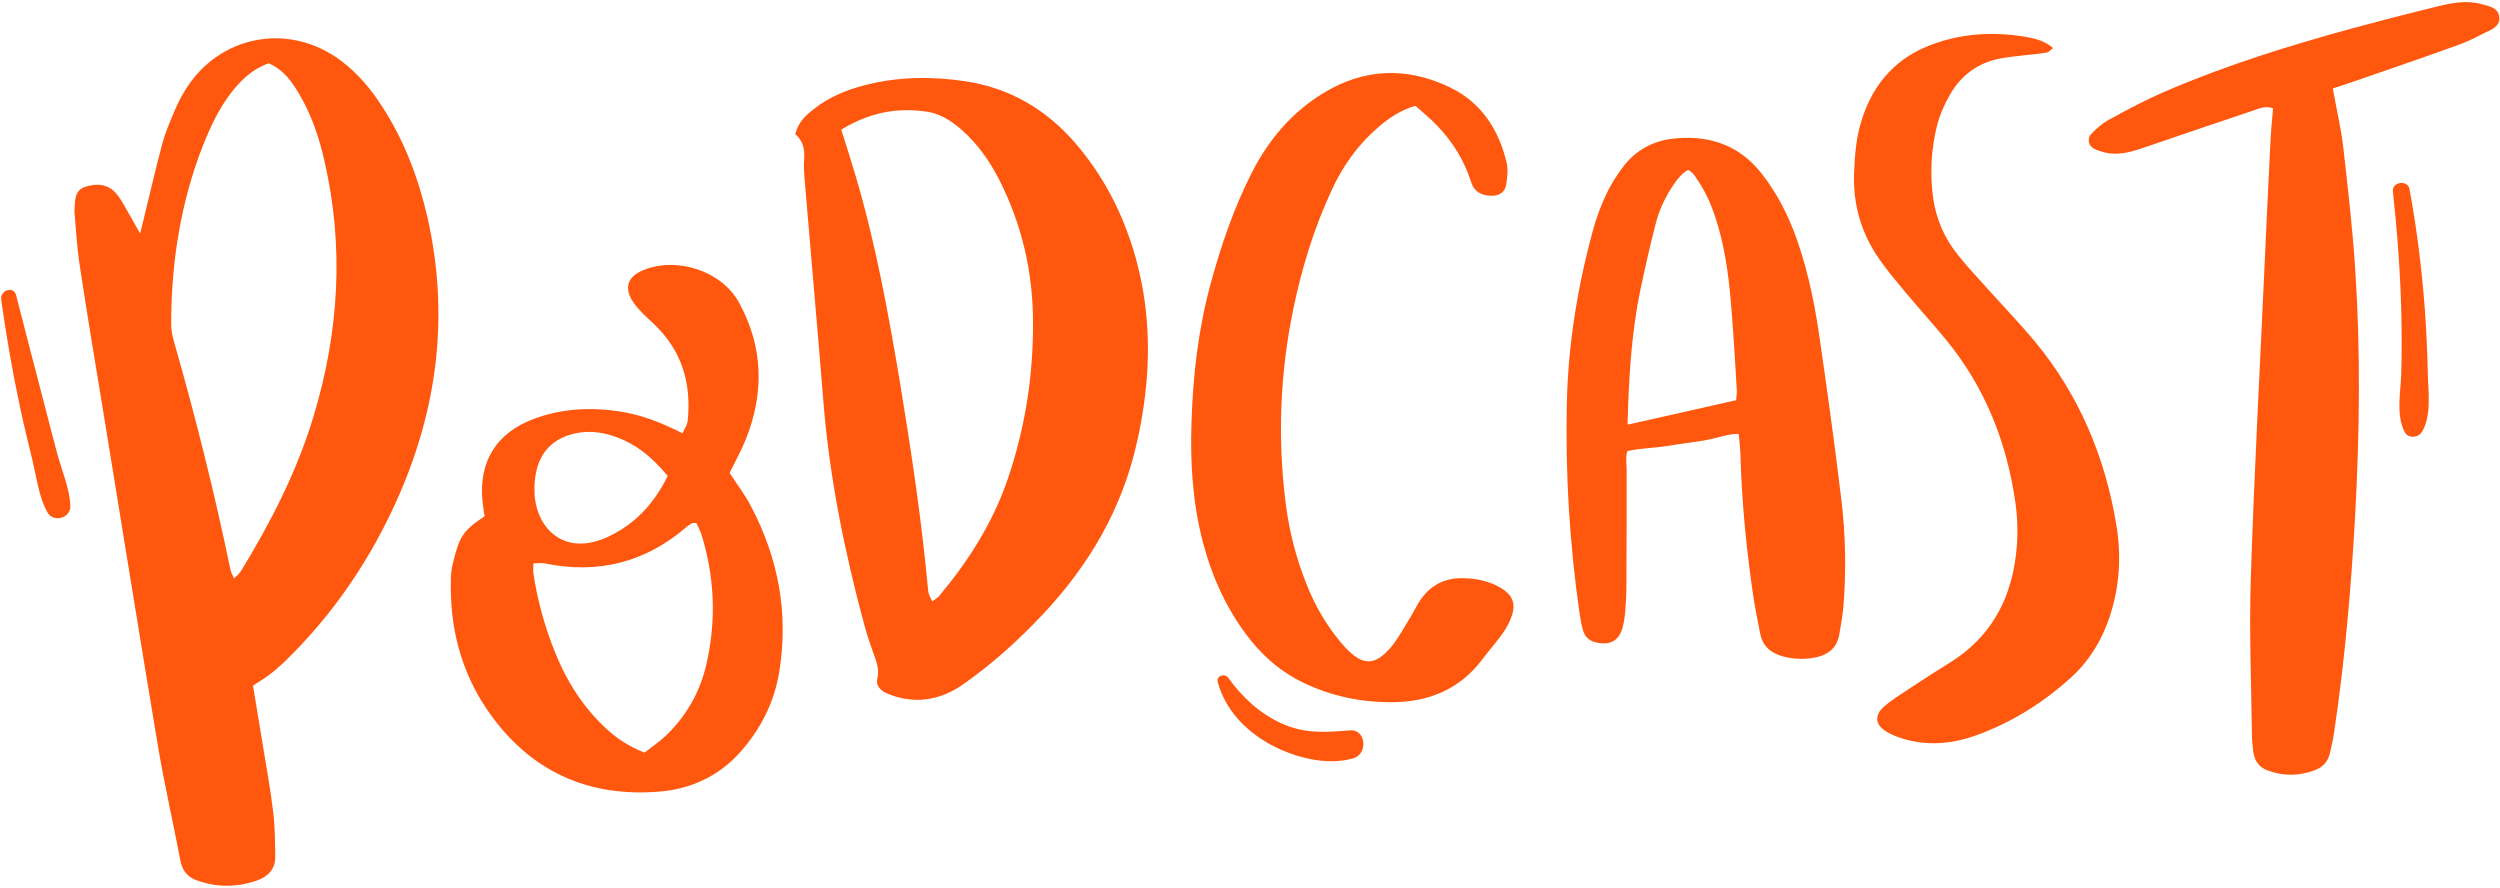
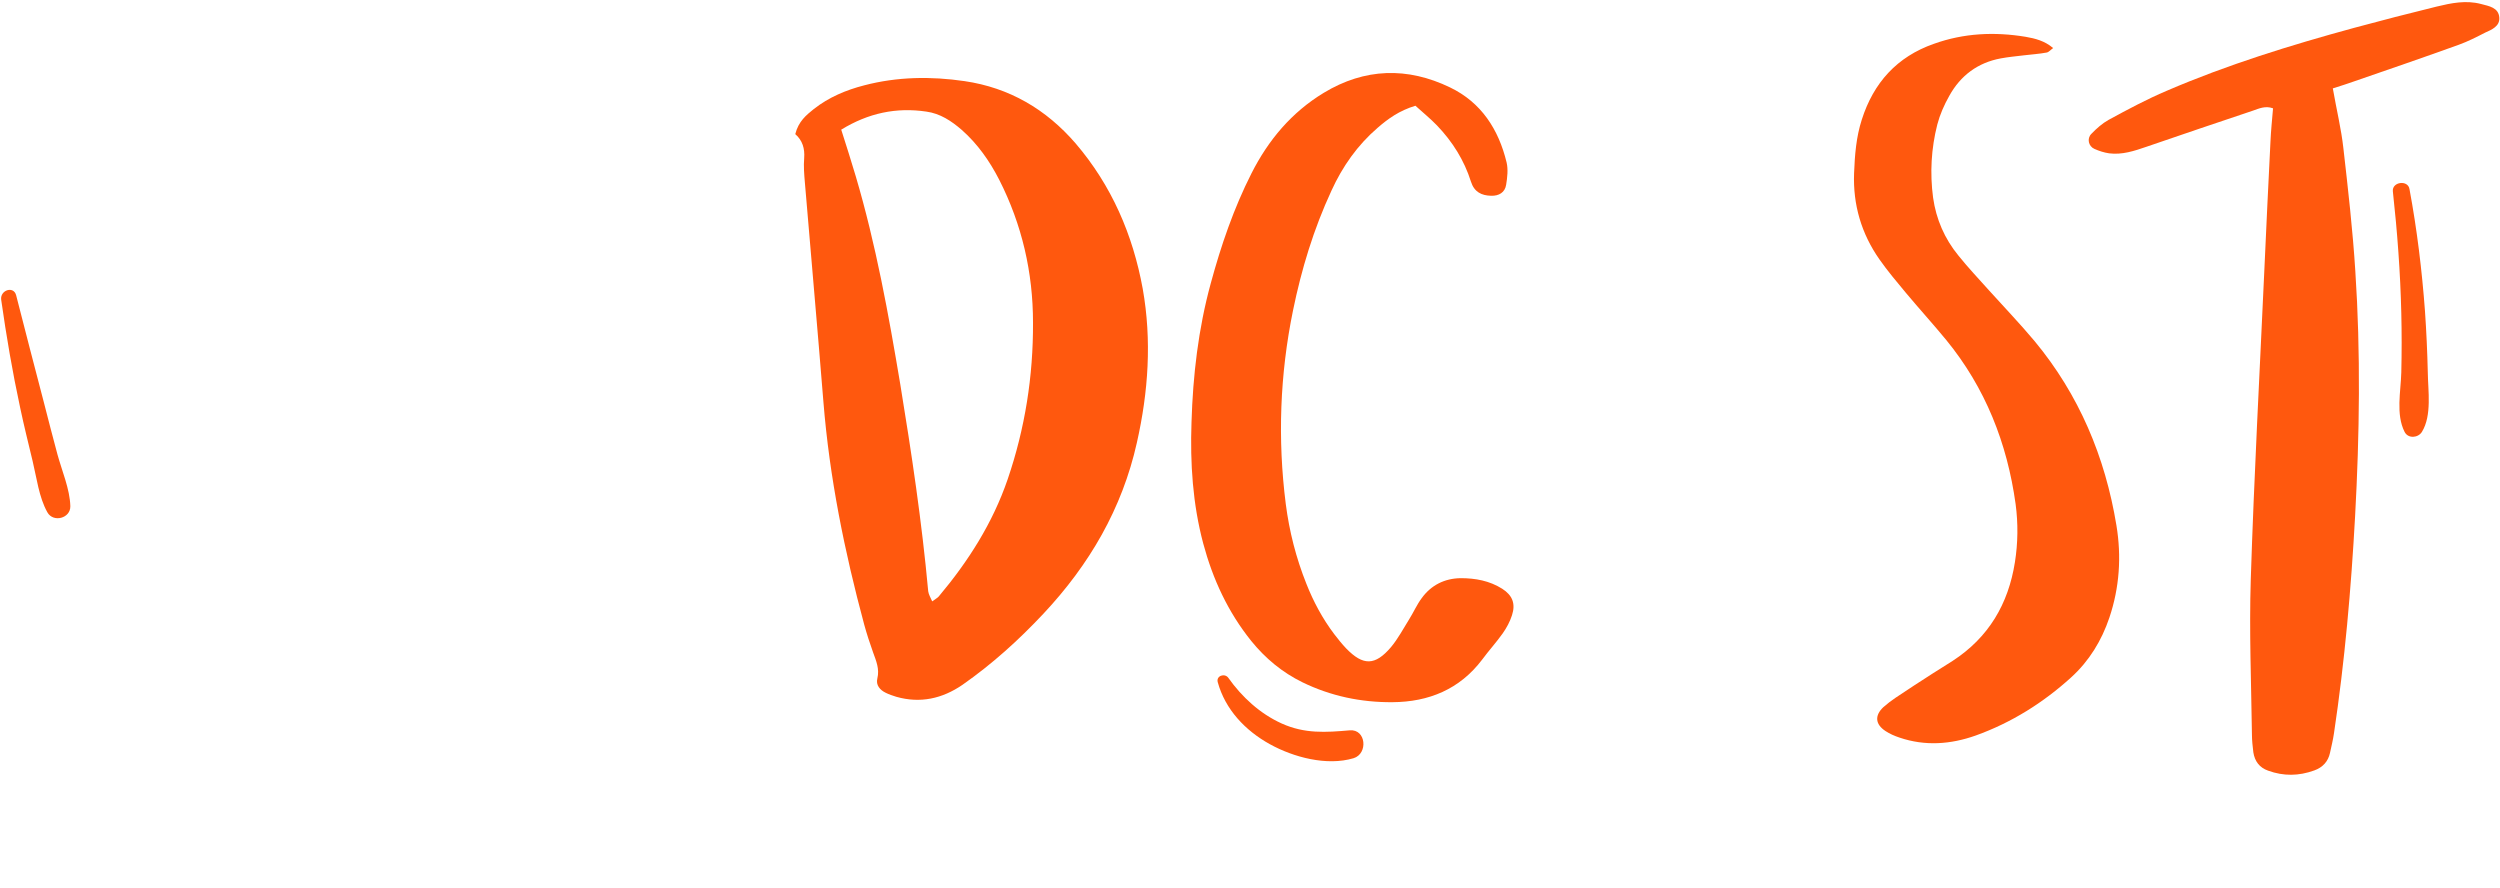
<svg xmlns="http://www.w3.org/2000/svg" fill="#000000" height="378.6" preserveAspectRatio="xMidYMid meet" version="1" viewBox="-0.5 -0.9 1066.3 378.6" width="1066.3" zoomAndPan="magnify">
  <g>
    <g fill="#ff580e" id="change1_1">
-       <path d="M162.4,44.4c-4.7-7.3-10.2-13.9-17.2-19.2C122.9,8.2,92.6,14,78.2,38c-1.6,2.7-3.1,5.6-4.3,8.5 c-2,4.7-4,9.4-5.3,14.3c-3.2,12-5.9,24.1-9.3,37.9c-1.6-2.7-2.6-4.5-3.6-6.3c-2.1-3.6-3.9-7.4-6.5-10.6c-3.4-4.2-8.2-4.6-13.1-3.1 c-4.7,1.4-4.6,5.6-4.8,9.4c0,0.6-0.1,1.3,0,1.9c0.6,7,1,14,2,21c3.2,21.1,6.7,42.3,10.2,63.4c7.8,47.9,15.5,95.8,23.5,143.7 c2.7,16,6.4,31.9,9.4,47.9c0.8,4.2,2.9,7.1,6.8,8.5c8.7,3.2,17.5,3.2,26.3,0c4.6-1.7,7.5-5,7.4-10.1c-0.1-6.4-0.1-12.8-0.9-19.1 c-1.1-9.5-2.9-18.9-4.4-28.4c-1.4-8.5-2.8-16.9-4.2-25.4c2.5-1.6,4.7-2.9,6.7-4.4c2.3-1.7,4.5-3.6,6.6-5.6 c21.2-20.5,37.3-44.4,49.1-71.4c16.6-38.1,21.2-77.3,12.1-118C178,75.2,172,59.1,162.4,44.4z M133.1,177.1 c-7.1,23.4-18.2,44.9-30.9,65.7c-0.6,1-1.6,1.7-2.9,3c-0.8-1.8-1.4-2.9-1.6-4.1c-6.7-32.5-14.8-64.7-23.9-96.6 c-0.8-2.7-1.4-5.6-1.3-8.4c0.1-26.1,4.1-51.5,13.7-75.9c3.1-7.7,6.6-15.2,11.7-21.9c4.3-5.6,9.3-10.4,16.2-12.8 c6.5,2.8,10.1,8.1,13.3,13.6c5,8.6,8.2,18,10.4,27.7C146.4,104.4,144.1,140.9,133.1,177.1z" />
-       <path d="M775.7,143.9c-1.7-11.7-4.3-27-9.6-42.1c-3.8-11-8.7-20.3-15.1-28.5c-8.8-11.4-21.1-16.6-36.6-15.2 c-9.8,0.8-17.5,5.1-23.1,12.8c-3,4.1-5.3,7.9-7,11.7c-2.2,4.7-4,9.7-5.4,14.8c-6.8,24.9-10.6,49.7-11.1,73.5 c-0.7,30.4,1.2,60.8,5.5,90.4c0.4,2.5,0.8,4.7,1.4,6.7c0.8,2.8,2.8,4.6,5.9,5.2c6,1.2,9.6-1,11.1-6.9c0.4-1.6,0.7-3.4,0.9-5.4 l0.1-1.1c0.3-3.5,0.5-7.2,0.5-10.8c0-9.5,0.1-19.1,0.1-28.6c0-7,0-14.1,0-21.1c0-0.7,0-1.4-0.1-2.1c-0.1-2-0.2-3.8,0.4-5.7 c3-0.7,6-1,9.3-1.3c2.1-0.2,4.3-0.4,6.5-0.7c4.2-0.7,8.5-1.3,12.7-1.9l3.4-0.5c2.2-0.3,4.4-0.9,6.5-1.4c3-0.8,5.9-1.5,8.9-1.6 c0.2,0.4,0.3,0.7,0.3,0.9c0.2,2.3,0.5,4.8,0.6,7.3c0.6,20.9,2.6,42.1,5.8,62.9c0.5,3.1,1.1,6.2,1.7,9.2c0.3,1.6,0.6,3.1,0.9,4.7 c1,5.3,4.2,8.5,9.9,10c2.6,0.7,5.2,1,7.7,1c2,0,4.1-0.2,6.1-0.6c5.8-1.2,9.2-4.5,10.1-9.8c0.1-0.8,0.3-1.6,0.4-2.4 c0.5-2.8,1-5.8,1.3-8.7c1.3-15.8,1-31.3-0.8-46.2C781.9,187.3,778.4,162.6,775.7,143.9z M740.1,168.7c0,0.4-0.1,0.7-0.1,1.1 l-1.4,0.3c-15.3,3.5-30.1,6.8-44.8,10.1c-0.1-0.3-0.1-0.5-0.1-0.7c0.5-18.2,1.5-37.6,5.4-56.5c2.1-10,4.2-19.2,6.5-28.1 c1.4-5.7,3.8-11,6.9-15.8c2-3,4-5.9,7-7.5c1.8,0.8,2.8,2.3,3.9,4.1l0.5,0.7c3.6,5.4,6.3,11.7,8.6,19.9c2.5,8.8,4.1,18.4,5.2,31.1 c0.9,10.5,1.6,21.2,2.2,31.6l0.3,5.4C740.4,165.8,740.3,167.2,740.1,168.7z" />
      <path d="M458.3,60.3c-12.6-14.6-28.3-23.8-47.4-26.6c-14.3-2.1-28.7-1.9-42.8,1.8c-7.8,2-15.1,5.1-21.5,10.1 c-3.2,2.6-6.5,5.2-7.9,10.7c3.1,2.7,4.1,6.2,3.8,10.2c-0.3,3.5,0,7,0.3,10.5c2.6,31.2,5.4,62.3,7.9,93.5c2.6,32.3,9,63.8,17.4,95 c1.1,4,2.4,8,3.8,11.9c1.3,3.6,2.8,7,1.8,11.1c-0.7,2.8,1.1,4.9,3.6,6.1c1.4,0.7,2.9,1.2,4.5,1.7c10.2,2.9,19.6,0.8,28.2-5.1 c12.6-8.8,24-19.1,34.5-30.3c19.6-20.9,33.6-44.8,39.9-73c4.9-21.7,6.4-43.6,2.5-65.6C482.7,99.2,473.6,78.2,458.3,60.3z M429.3,203.5c-6.4,18.7-16.8,35-29.4,50c-0.6,0.7-1.5,1.1-2.8,2.1c-0.7-1.6-1.5-2.9-1.7-4.3c-2.7-29.6-7.1-58.9-11.9-88.2 c-5-29.9-10.4-59.7-19-88.8c-1.9-6.4-3.9-12.7-6.2-19.9c11.6-7.1,23.5-9.6,36.3-7.7c5.9,0.8,10.7,4,15.1,7.8 c6.8,6,11.9,13.3,16,21.3c9.7,19.1,14.4,39.5,14.4,60.9C440.2,159.6,436.7,181.8,429.3,203.5z" />
      <path d="M867.3,144.6c-6.2-7.4-12.9-14.4-19.4-21.6c-4.4-4.9-9-9.8-13.1-14.9c-5.9-7.2-9.5-15.5-10.8-24.7 c-1.4-10.5-0.8-21,1.8-31.2c1.1-4.2,2.9-8.3,5.1-12.2c4.8-8.7,12.2-14.2,22-16c3.2-0.6,6.5-0.9,9.8-1.3c3.3-0.4,6.6-0.6,9.8-1.2 c0.9-0.2,1.7-1.2,2.7-1.9c-3.6-3.1-7.7-4.1-11.7-4.8c-13.3-2.2-26.4-1.6-39.2,3c-15.7,5.5-25.7,16.6-30.7,32.3 c-2.4,7.4-3,15.1-3.3,22.9c-0.5,13.4,3.1,25.7,10.8,36.7c3.5,5,7.4,9.6,11.3,14.3c5.7,6.8,11.6,13.3,17.2,20.1 c16.7,20.4,26,44,29.6,70c1.1,8.3,1,16.6-0.3,24.8c-2.8,17.8-11.2,32.1-26.6,42.1c-2.8,1.8-5.6,3.5-8.4,5.3 c-5.3,3.4-10.7,6.9-15.9,10.4c-1.8,1.2-3.6,2.6-5.2,4c-3.8,3.6-3.5,7.3,0.9,10.2c1.8,1.2,3.9,2.1,6,2.8 c10.9,3.7,21.8,2.9,32.5-0.9c15.3-5.5,28.8-14,40.7-24.8c7.7-7,13-15.7,16.3-25.5c4.3-12.8,5.2-26,3-39.3 C897.4,193.9,886.2,167.4,867.3,144.6z" />
      <path d="M640.2,250.2c-5.4-3.4-11.4-4.5-17.7-4.5c-6.9,0.1-12.6,3-16.6,8.5c-2.1,2.8-3.5,6.1-5.4,9.1 c-2.5,4-4.7,8.2-7.7,11.8c-6.8,8-11.9,8-19.1,0.6c-1.8-1.9-3.5-4-5.1-6.1c-5-6.6-8.9-13.9-11.9-21.5c-4.4-11-7.3-22.4-8.8-34.1 c-3.5-27.6-2.5-55.2,3.1-82.5c3.6-17.6,8.8-34.7,16.4-51.1c4.7-10.3,11.1-19.4,19.7-26.8c4.5-3.9,9.2-7.3,16.1-9.4 c3.2,2.9,6.4,5.5,9.2,8.4c6.6,6.9,11.6,14.8,14.5,24c1.4,4.4,4.5,5.9,8.6,6c3.3,0.1,5.9-1.4,6.4-4.7c0.5-3.1,0.9-6.5,0.2-9.5 c-3.4-14.1-10.8-25.6-24.1-32c-18.2-8.8-36.4-8.3-53.9,2.3c-13.7,8.3-23.6,20.1-30.8,34.3c-7.6,15-13,30.8-17.4,47 c-5.3,19.4-7.6,39.2-8.2,59.3c-0.6,17.4,0.5,34.7,5,51.6c4.1,15.3,10.6,29.3,20.5,41.6c6,7.4,13.2,13.4,21.8,17.6 c12.1,5.9,25,8.6,38.4,8.5c15.5-0.1,28.7-5.5,38.3-18.2c2.8-3.8,6-7.3,8.7-11.1c1.7-2.4,3.1-5,4-7.8 C646,256.6,644.6,253,640.2,250.2z" />
      <path d="M1065.5,6.6c-0.3-4.3-4.4-4.9-7.8-5.8c-6.4-1.7-12.7-0.4-18.9,1.1c-11.8,2.9-23.5,5.9-35.3,9.1 c-27.1,7.4-54,15.7-79.8,26.8c-8.5,3.6-16.7,8-24.8,12.4c-2.7,1.5-5.2,3.7-7.4,6c-2,2-1.2,5.3,1.3,6.4c2,0.9,4.2,1.6,6.3,1.9 c5.5,0.7,10.7-1,15.9-2.8c15.1-5.2,30.2-10.3,45.4-15.4c2.6-0.9,5.3-2.2,8.6-1c-0.4,4.8-0.9,9.5-1.1,14.2 c-0.9,18.2-1.8,36.4-2.6,54.6c-2,44.1-4.4,88.1-5.8,132.2c-0.7,22,0.2,44.1,0.5,66.1c0,2.5,0.3,5.1,0.6,7.6 c0.6,3.8,2.6,6.5,6.3,7.8c6.6,2.4,13.1,2.3,19.7-0.1c3.6-1.3,5.9-3.8,6.7-7.5c0.6-2.8,1.3-5.6,1.7-8.4c4.6-30.7,7.3-61.6,9-92.5 c1.9-34.8,2.4-69.7,0.1-104.5c-1.1-17.5-3.1-35-5.1-52.5c-0.9-8.2-2.9-16.3-4.5-25.5c3.4-1.1,6.4-2,9.4-3.1 c14.8-5.1,29.6-10.2,44.3-15.5c3.9-1.4,7.6-3.3,11.3-5.2C1062.2,11.8,1065.8,10.3,1065.5,6.6z" />
-       <path d="M310.7,200.8c2.5-5.1,5-9.6,6.9-14.3c7.9-19.8,7.5-39.2-2.8-58.2c-7.3-13.5-26.3-19.9-40.9-14 c-6.8,2.8-8.4,7.7-4.3,13.7c2.3,3.4,5.5,6.2,8.5,9c12.2,11.4,16.4,25.5,14.7,41.7c-0.2,1.6-1.3,3.2-2.2,5.2 c-8.9-4.5-17.5-7.9-26.7-9.3c-12.5-1.9-24.9-1.3-36.8,3.2c-16,6-23.5,18.3-21.8,35.2c0.2,2.2,0.6,4.3,0.9,6.3 c-9.7,6.4-10.9,9-13.8,21.2c-0.5,2.2-0.6,4.4-0.6,6.7c-0.4,19.7,4.3,38.1,15.4,54.5c17.7,26,42.7,37.7,74,35 c13.5-1.2,25.2-6.8,34.3-17.1c8.6-9.8,14.3-21.1,16.4-34.1c4-24.9-0.4-48.3-12.1-70.5C317.3,210.2,314,205.9,310.7,200.8z M228.4,199.4c2.4-9.3,8.9-14.3,18.3-15.8c5.5-0.8,10.8,0.1,15.9,2c8,3,14.3,7.7,21.7,16.5c-5.8,11.8-14,20.7-25.8,26.1 c-18.5,8.4-30.2-3.8-31-18.5C227.3,206.3,227.6,202.7,228.4,199.4z M300.8,282.4c-2.7,11.8-8.5,22-17.2,30.4 c-2.7,2.6-5.9,4.7-9.2,7.3c-10.6-4.1-17.8-10.8-24.1-18.5c-5.9-7.2-10.4-15.3-13.9-23.9c-4.5-11-7.6-22.3-9.4-34 c-0.2-1.2,0-2.4,0-4.3c1.8,0,3.3-0.3,4.8,0c22.8,4.7,43-0.4,60.6-15.6c0.7-0.6,1.5-1.1,2.4-1.6c0.2-0.1,0.6,0,1.7,0 c0.6,1.3,1.5,2.9,2.1,4.6C304.3,245,305.1,263.6,300.8,282.4z" />
    </g>
    <g id="change1_2">
      <path d="M1020.1,80.7c1.9,17.3,3.2,34.6,3.6,52c0.2,8.4,0.2,16.8,0,25.2c-0.2,8.1-2.4,17.9,1.4,25.4 c1.5,3,5.8,2.6,7.4,0c4.3-7,2.6-17.5,2.5-25.4c-0.2-8.7-0.6-17.4-1.2-26.1c-1.3-17.5-3.4-34.8-6.6-52 C1026.6,75.7,1019.7,76.6,1020.1,80.7L1020.1,80.7z" fill="#ff580e" />
    </g>
    <g id="change1_4">
      <path d="M0,126.9c2.2,15.5,4.8,30.8,8.1,46.1c1.6,7.6,3.5,15.2,5.3,22.7c1.7,7,2.7,15.5,6.3,21.9 c2.5,4.5,9.9,2.6,9.8-2.6c-0.2-7.3-3.6-15.1-5.5-22.1c-2-7.5-4-15.1-5.9-22.6c-3.9-15.1-7.9-30.1-11.7-45.2 C5.4,120.9-0.5,122.8,0,126.9L0,126.9z" fill="#ff580e" />
    </g>
    <g id="change1_3">
      <path d="M518.9,290.1c3.2,11.6,11.7,20.6,22.2,26.4c10.1,5.6,24.3,9.4,35.7,6c6.3-1.9,5.4-12.5-1.6-11.9 c-10.3,0.9-19.2,1.5-29-2.9c-9.3-4.2-17-11.3-22.8-19.5C521.9,286.1,518.1,287.3,518.9,290.1L518.9,290.1z" fill="#ff580e" />
    </g>
  </g>
</svg>